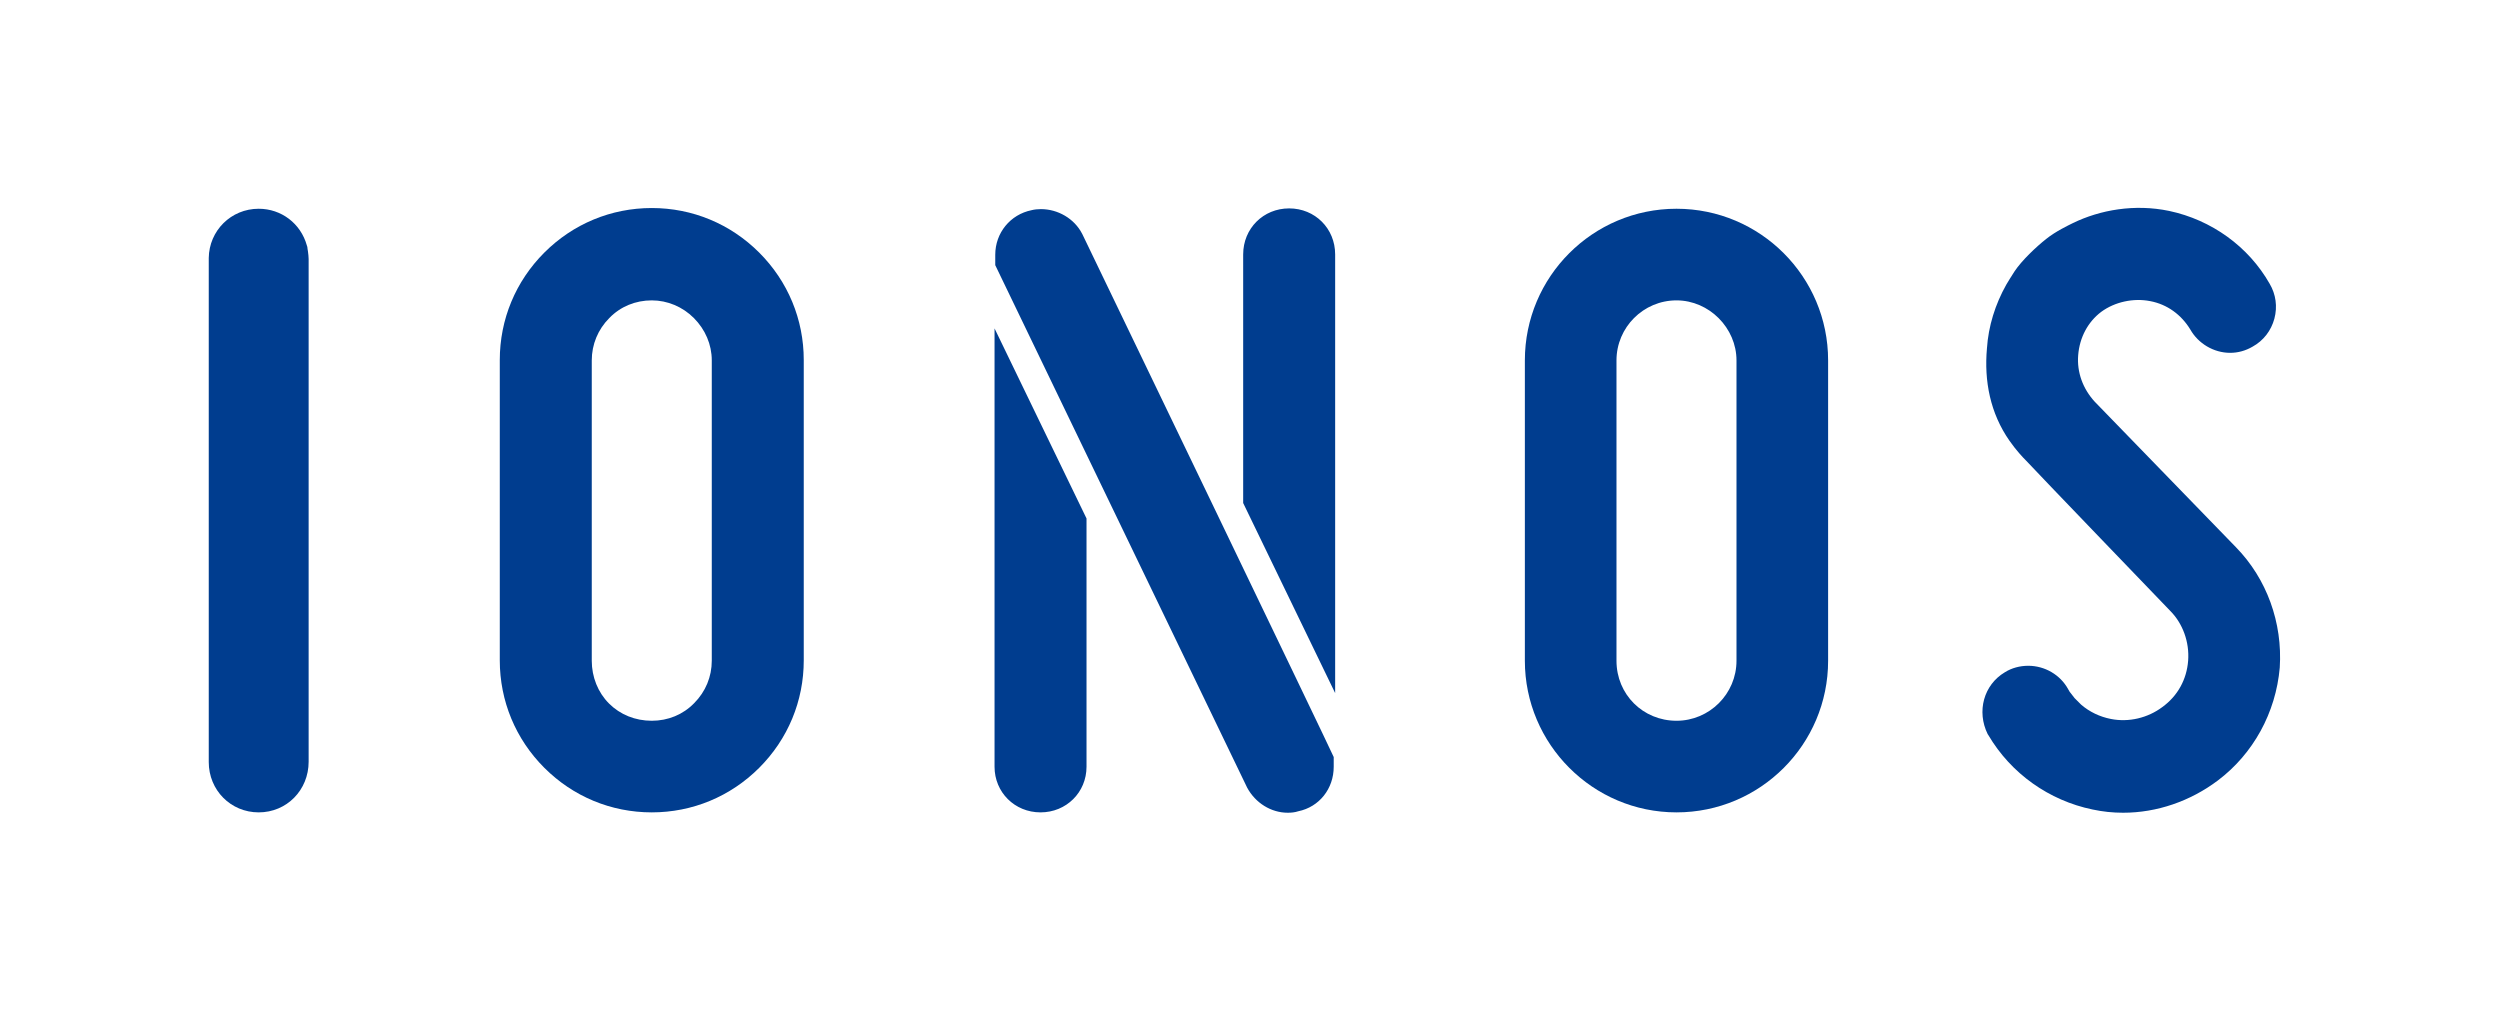
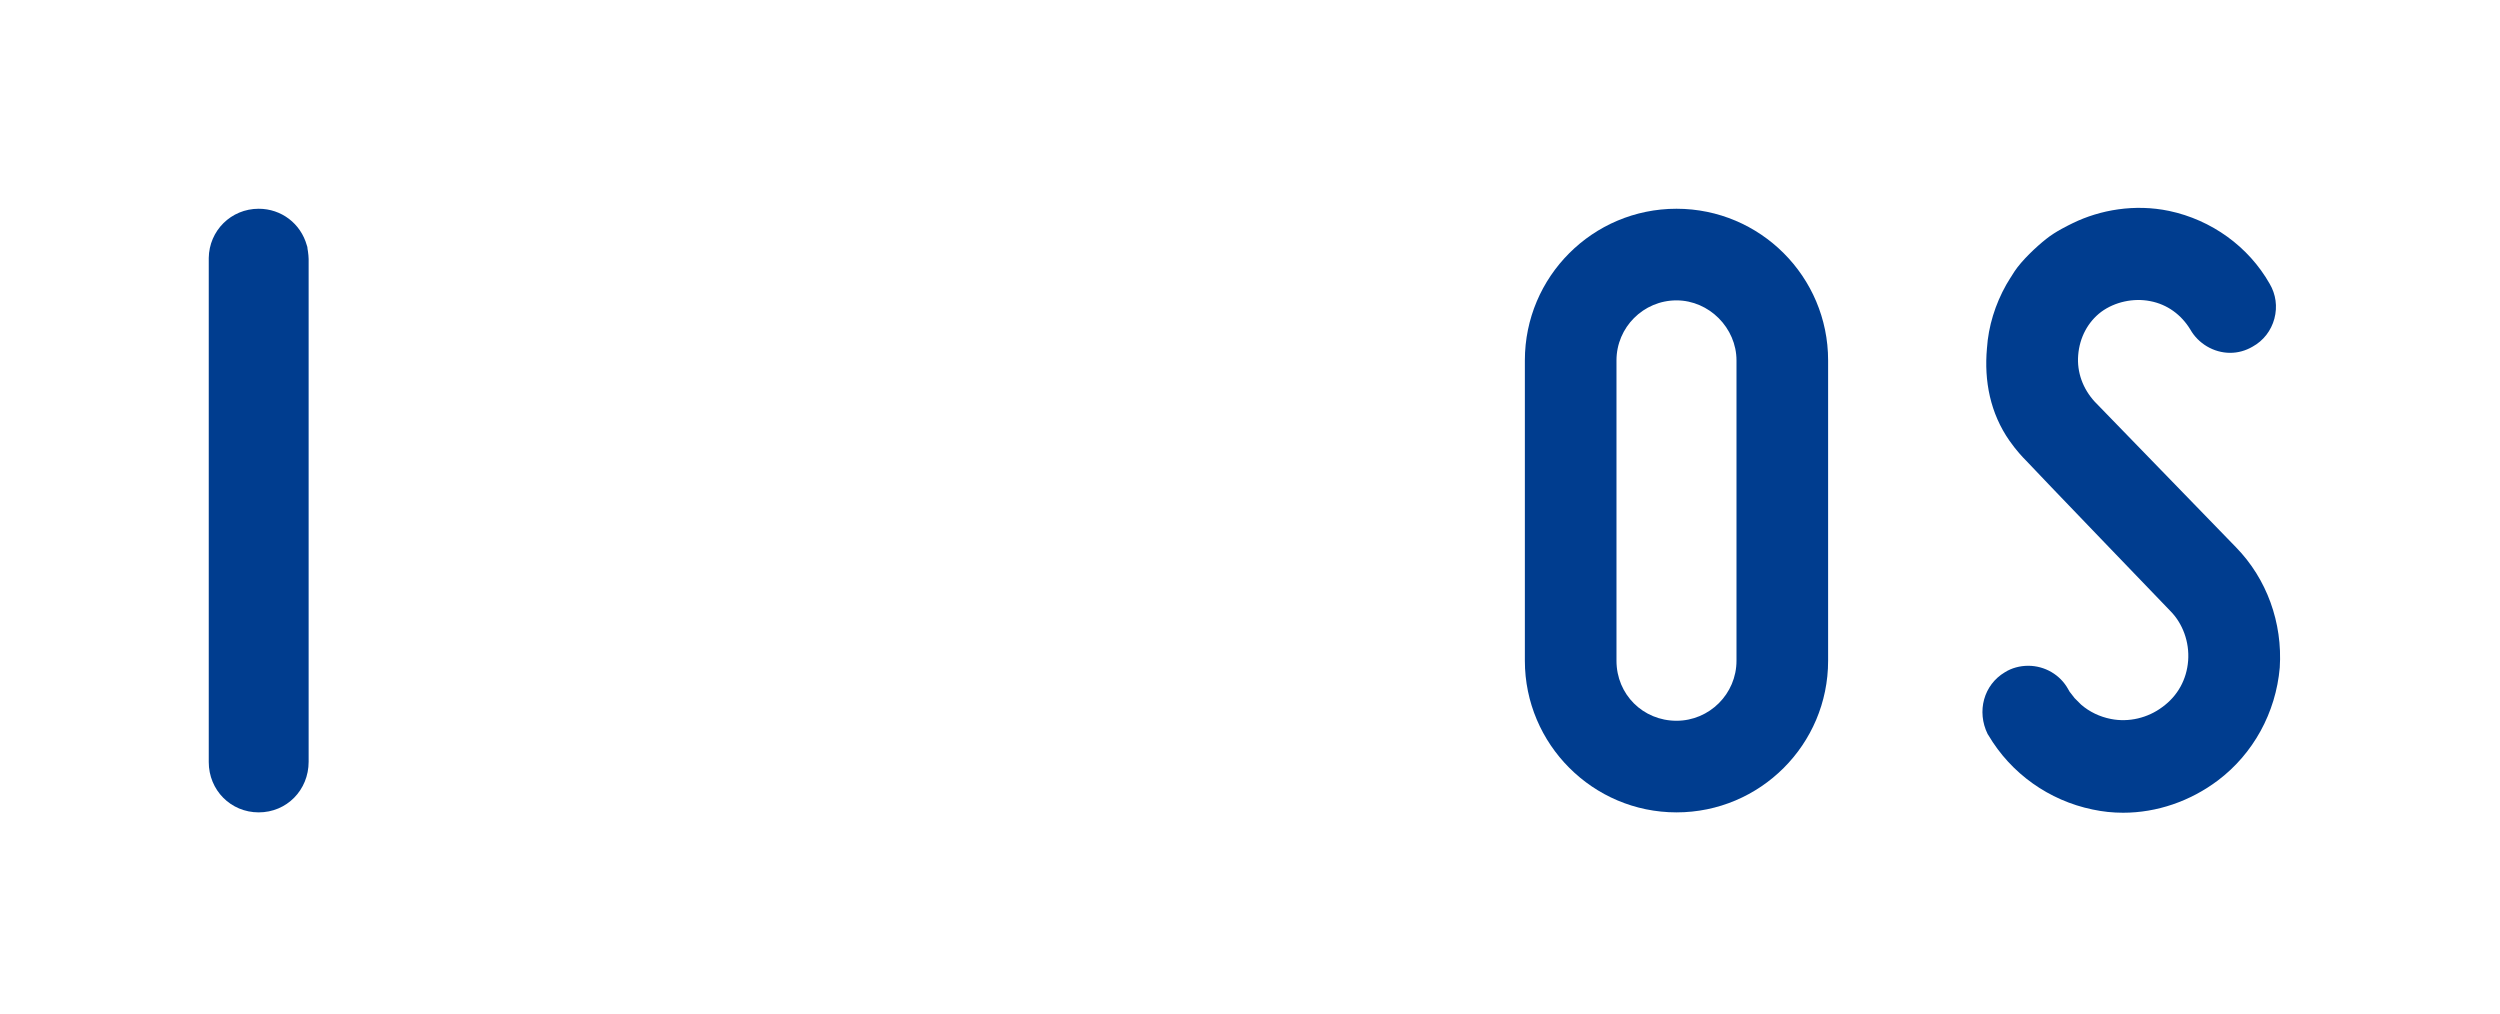
<svg xmlns="http://www.w3.org/2000/svg" version="1.1" id="Ebene_1" x="0px" y="0px" viewBox="0 0 695.8 282.3" style="enable-background:new 0 0 695.8 282.3;" xml:space="preserve">
  <style type="text/css">
	.st0{fill:#003D8F;}
</style>
  <g id="IONOS">
    <path class="st0" d="M590.9,226.2c-2.9,0-5.7-0.3-8.5-0.9c-12.1-2.5-22.7-10-29-20.7l-0.2-0.3c-3.1-6.3-1.1-13.7,4.8-17.2   c1.9-1.2,4.2-1.8,6.5-1.8c4.6,0,8.9,2.5,11.1,6.5c0.1,0.2,0.3,0.5,0.4,0.7l1.4,1.8l1.8,1.8c2.3,2,5.2,3.4,8.3,4   c5,1,10.3-0.3,14.3-3.3c4.3-3.1,6.8-7.7,7.2-12.9c0.4-5.2-1.5-10.4-5-13.9c0,0-38.4-39.9-40.1-41.8c-1-1-2.7-2.8-4.6-5.5   c-5.4-7.7-7.1-16.7-6.3-25.7c0.4-6.2,2.3-12.3,5.4-17.8c0,0,1.8-3,2.3-3.7c2-3,6-6.8,8.8-9c2.6-2.1,6.2-3.8,7.4-4.4   c7.6-3.7,17.2-5.4,26.8-3.4c11.8,2.5,22.1,9.9,28,20.3c1.7,2.9,2.2,6.3,1.3,9.7c-0.9,3.3-3,6.1-6.1,7.8c-1.9,1.1-4,1.7-6.2,1.7   c-4.6,0-8.9-2.6-11.1-6.5c-2.5-4.1-6.4-7-11.2-7.9c-4.6-0.9-9.8,0.2-13.6,3c-3.7,2.8-6,7.1-6.4,12c-0.4,4.8,1.3,9.4,4.6,13   l39.3,40.5c8.6,8.8,13,21,12.2,33.5c-1.1,12.6-7.4,24-17.2,31.4C609.6,223,600.3,226.2,590.9,226.2" />
    <path class="st0" d="M466.6,226.1c-23.3,0-42.2-19-42.2-42.2v-83.6c0-23.3,18.9-42.2,42.2-42.2c23.3,0,42.2,18.9,42.2,42.2v83.6   C508.8,207.2,489.9,226.1,466.6,226.1 M466.6,83.6c-9.2,0-16.7,7.5-16.7,16.7v83.6c0,9.4,7.4,16.7,16.7,16.7   c9.2,0,16.7-7.5,16.7-16.7v-83.6C483.3,91.3,475.7,83.6,466.6,83.6" />
-     <path class="st0" d="M302.4,144.3v69.1c0,7.1-5.6,12.7-12.8,12.7s-12.8-5.6-12.8-12.7v-122L302.4,144.3z M371.6,192.9V70.8   c0-7.2-5.6-12.8-12.8-12.8c-7.2,0-12.8,5.6-12.8,12.8V140L371.6,192.9z M301.3,65.3c0,0-0.1-0.2-0.1-0.2c-2.2-4.3-6.8-6.9-11.5-6.9   c-0.9,0-1.8,0.1-2.6,0.3c-5.9,1.2-10.1,6.3-10.1,12.4v2.9l70.1,145.4c2.3,4.3,6.7,7,11.3,7c1,0,2-0.1,2.9-0.4   c5.9-1.2,9.9-6.3,9.9-12.4v-2.7C371.3,210.6,303.2,69.2,301.3,65.3" />
-     <path class="st0" d="M181.4,226.1c-11.3,0-21.9-4.4-29.9-12.4c-8-8-12.4-18.6-12.4-29.9v-83.6c0-11.3,4.4-21.9,12.4-29.9   c8-8,18.6-12.4,29.9-12.4c11.3,0,21.9,4.4,29.9,12.4c8,8,12.4,18.6,12.4,29.9v83.6c0,11.3-4.4,21.9-12.4,29.9   C203.3,221.7,192.7,226.1,181.4,226.1 M181.4,83.6c-4.5,0-8.7,1.7-11.8,4.9c-3.2,3.2-4.9,7.4-4.9,11.8v83.6c0,4.5,1.7,8.8,4.8,11.9   c3.1,3.1,7.3,4.8,11.9,4.8c4.5,0,8.7-1.7,11.8-4.9c3.2-3.2,4.9-7.4,4.9-11.8v-83.6c0-4.4-1.8-8.6-5-11.8   C190,85.4,185.8,83.6,181.4,83.6" />
    <path class="st0" d="M72,226.1c-7.8,0-13.9-6.2-13.9-14v-140l0-0.3c0.1-7.6,6.2-13.7,13.9-13.7c6.3,0,11.7,4.1,13.4,10.2   c0.1,0.2,0.2,0.6,0.2,1l0.1,0.6c0.1,0.8,0.2,1.5,0.2,2.2c0,0,0,138.3,0,139.9C85.9,219.9,79.8,226.1,72,226.1" />
  </g>
</svg>